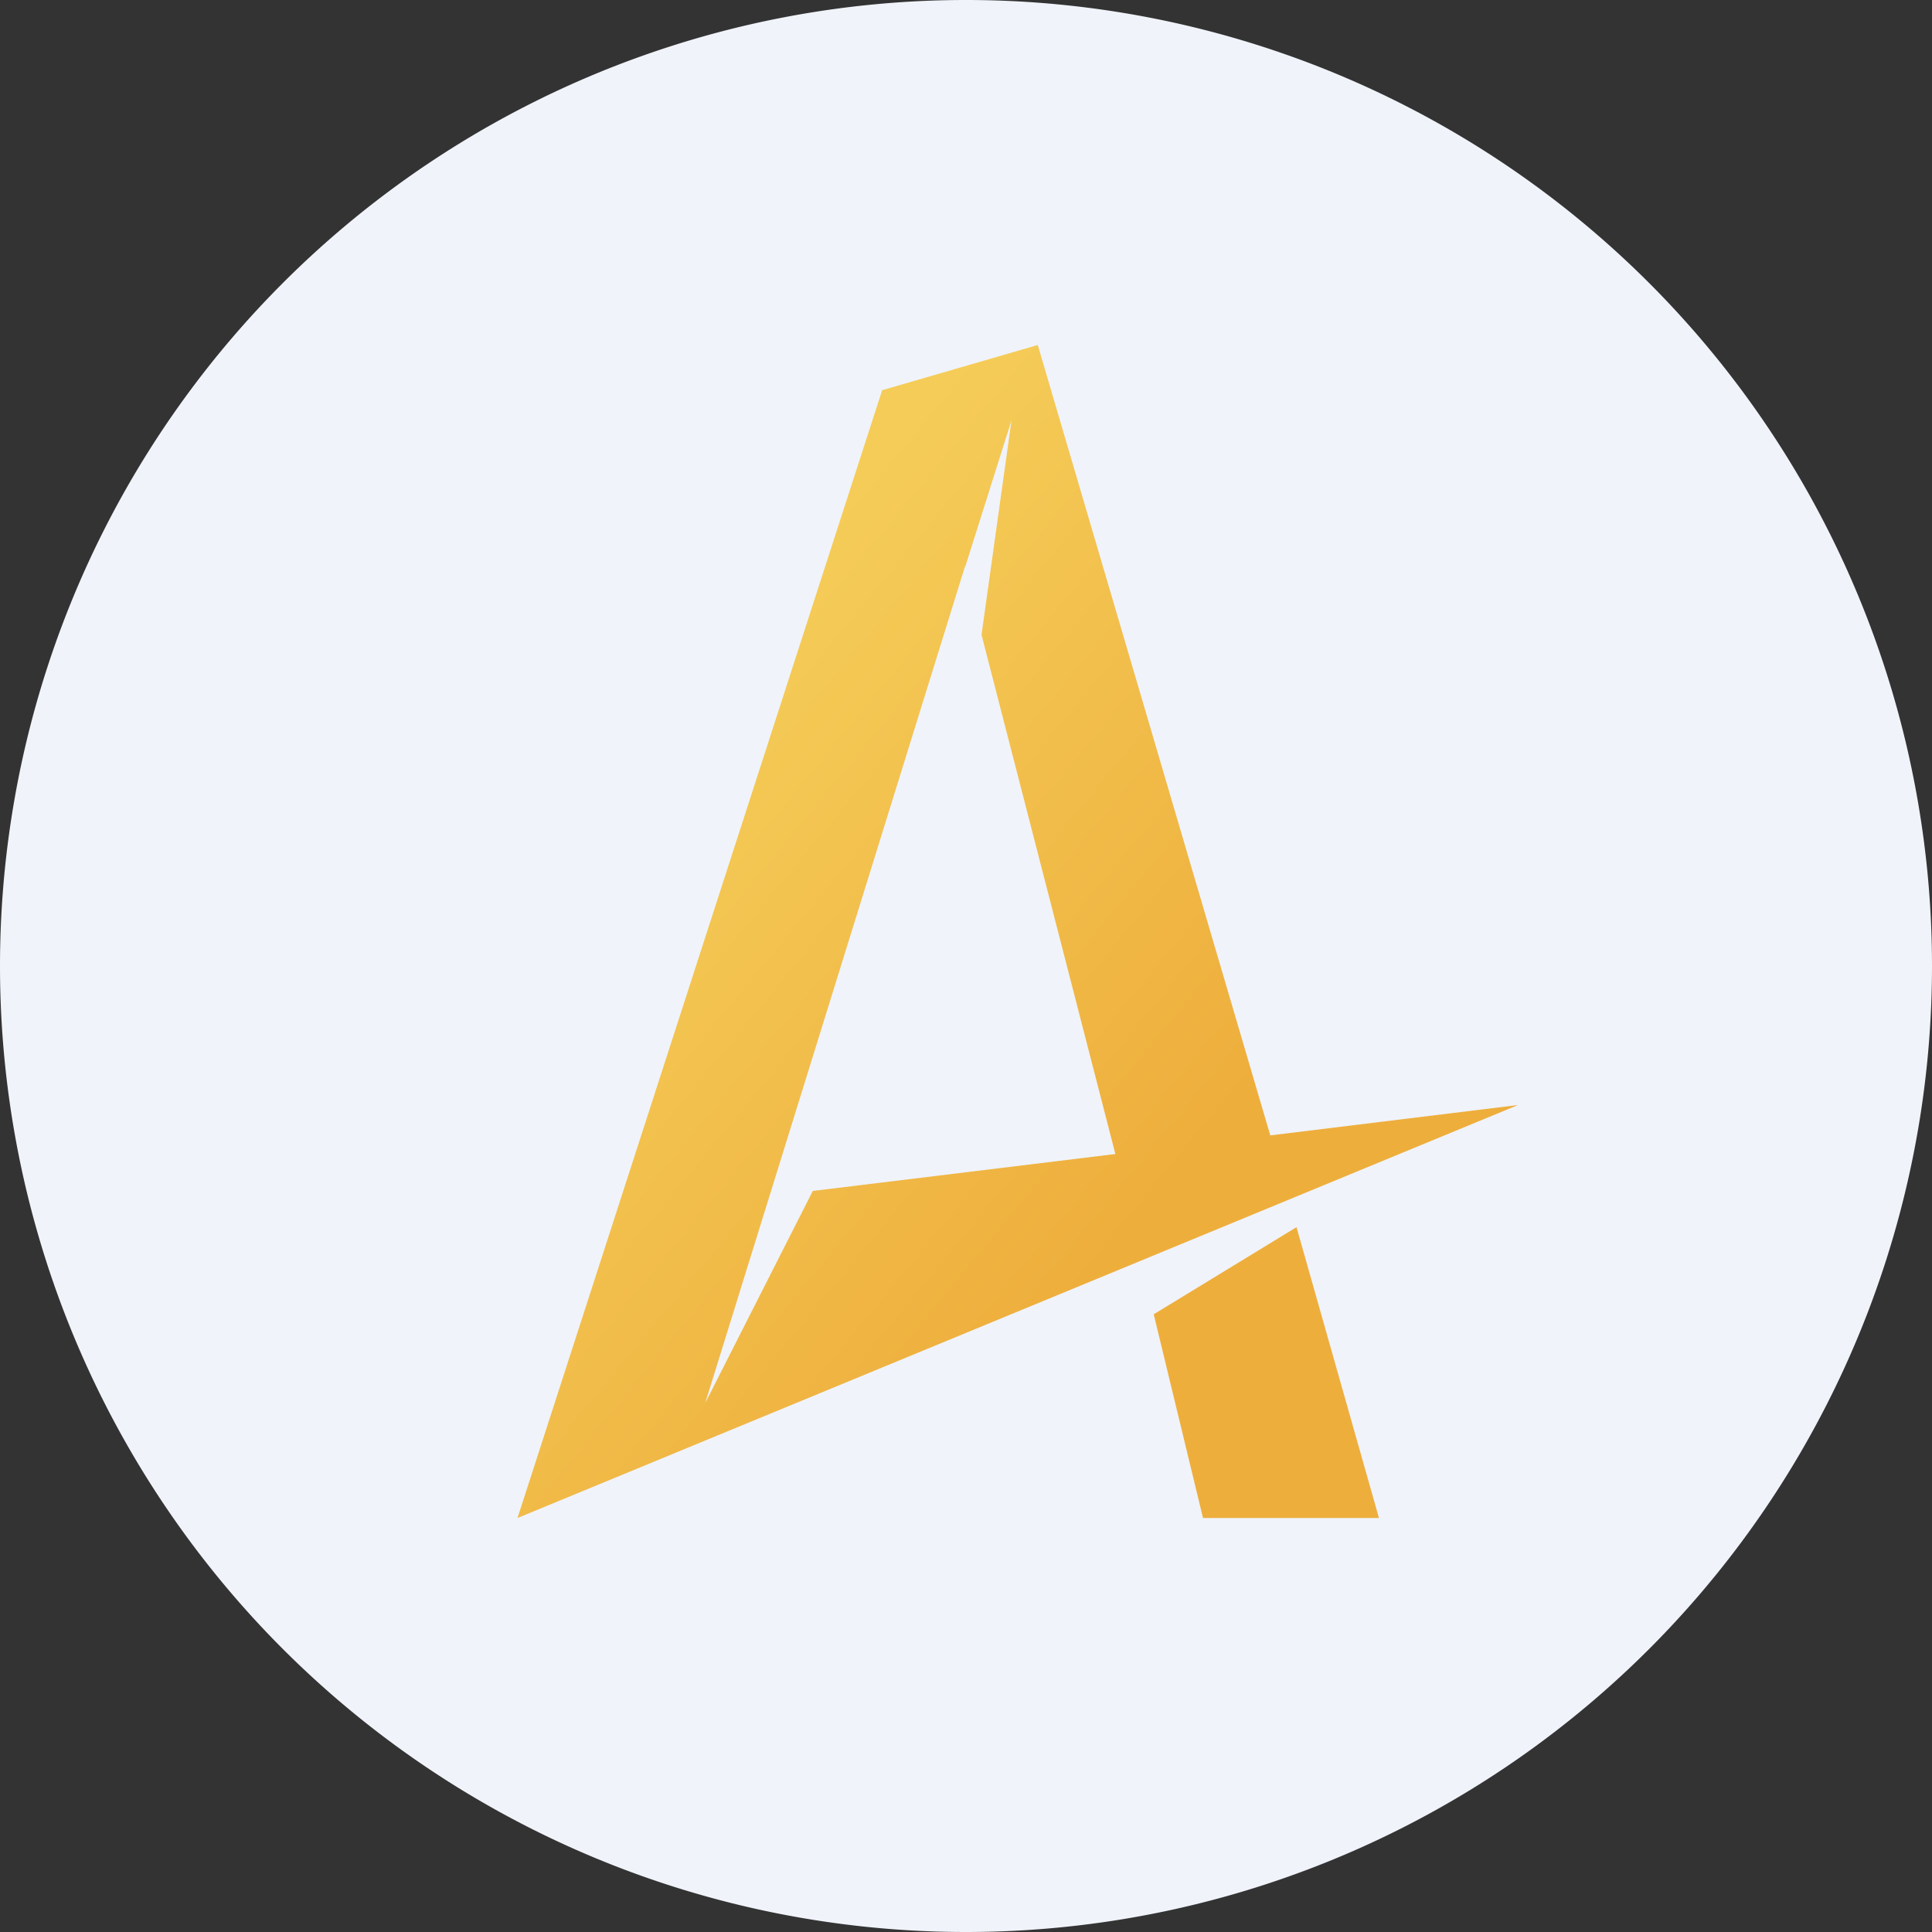
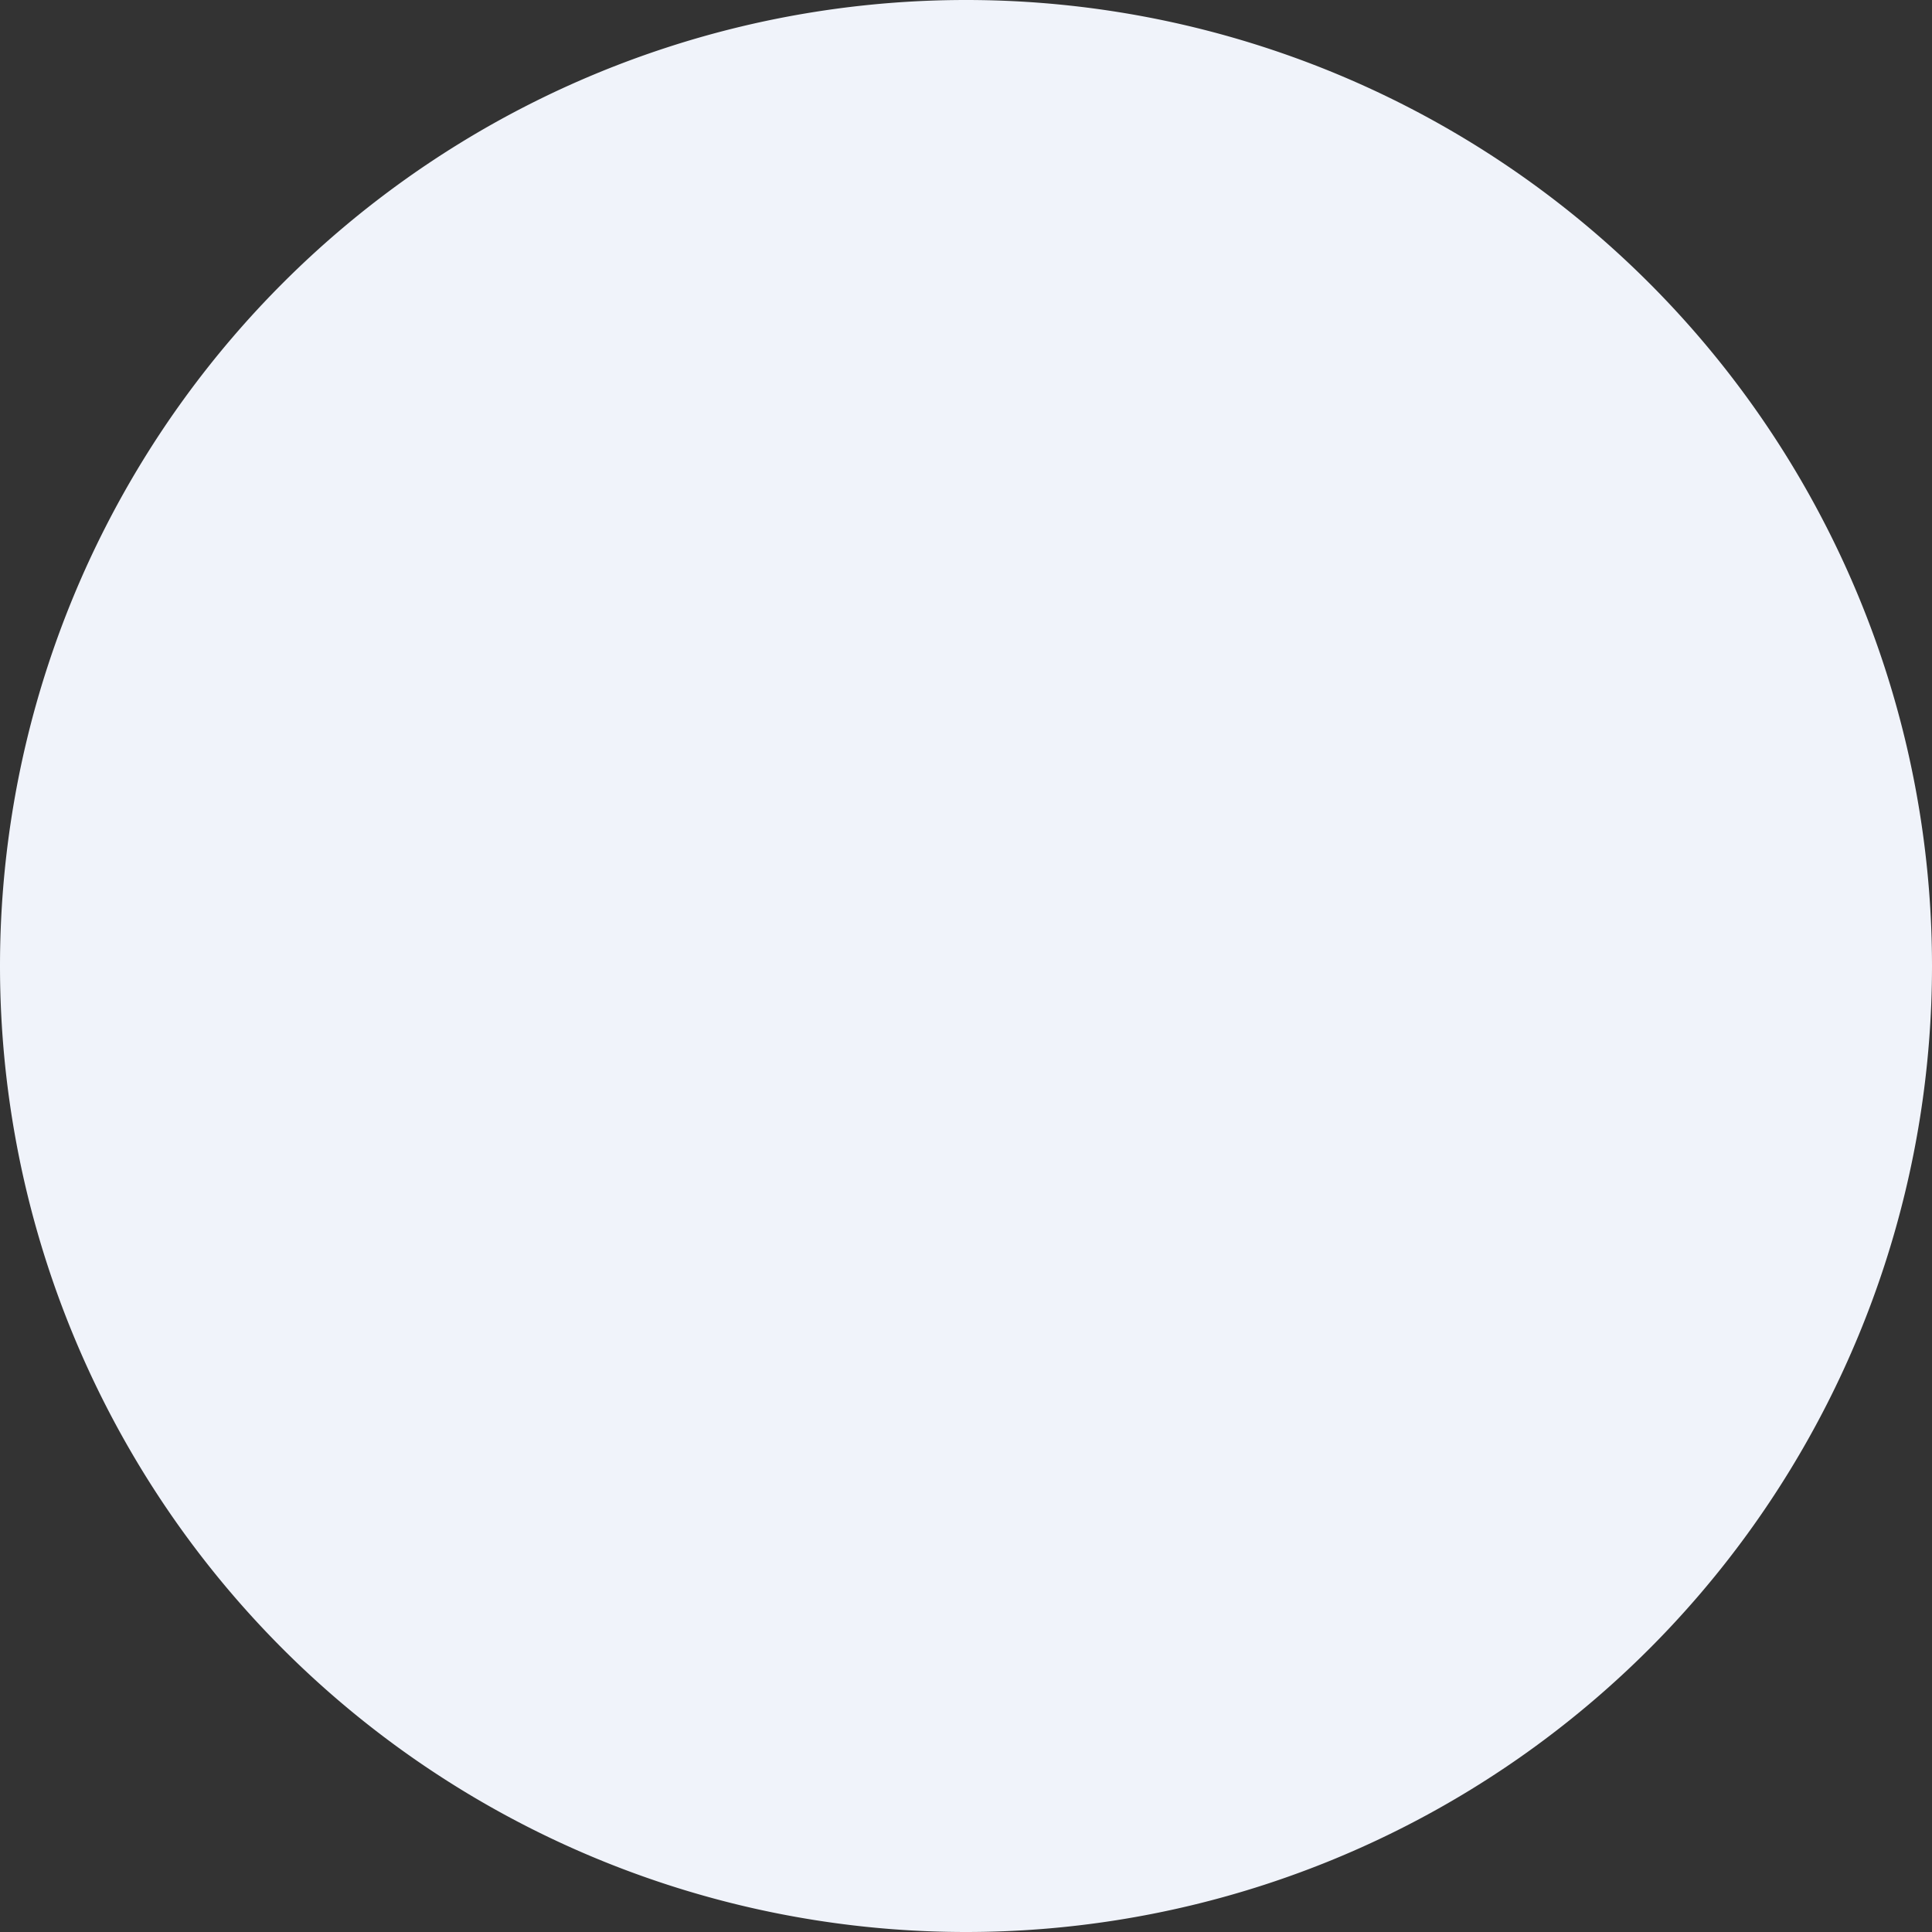
<svg xmlns="http://www.w3.org/2000/svg" width="56" height="56" viewBox="0 0 56 56">
  <rect x="0" y="0" width="56" height="56" fill="#333333" stroke="none" />
  <path d="M0 28a28 28 0 1 1 56 0 28 28 0 1 1-56 0Z" fill="#F0F3FA" />
-   <path d="m30.08 10-4.51 1.31L15 44l29-11.97-7.18.88L30.08 10Zm-2.1 6.42 1.34-4.24-.87 6.22 3.88 15.05-8.77 1.07-3.12 6.15 7.53-24.25Zm5.46 21.67L34.87 44h5.1l-2.39-8.43-4.13 2.52Z" fill="url(#apw4vgawd)" />
  <defs>
    <linearGradient id="apw4vgawd" x1="28.22" y1="10" x2="43.53" y2="22.63" gradientUnits="userSpaceOnUse">
      <stop stop-color="#F5CC58" />
      <stop offset="1" stop-color="#EEAE3C" />
    </linearGradient>
  </defs>
</svg>